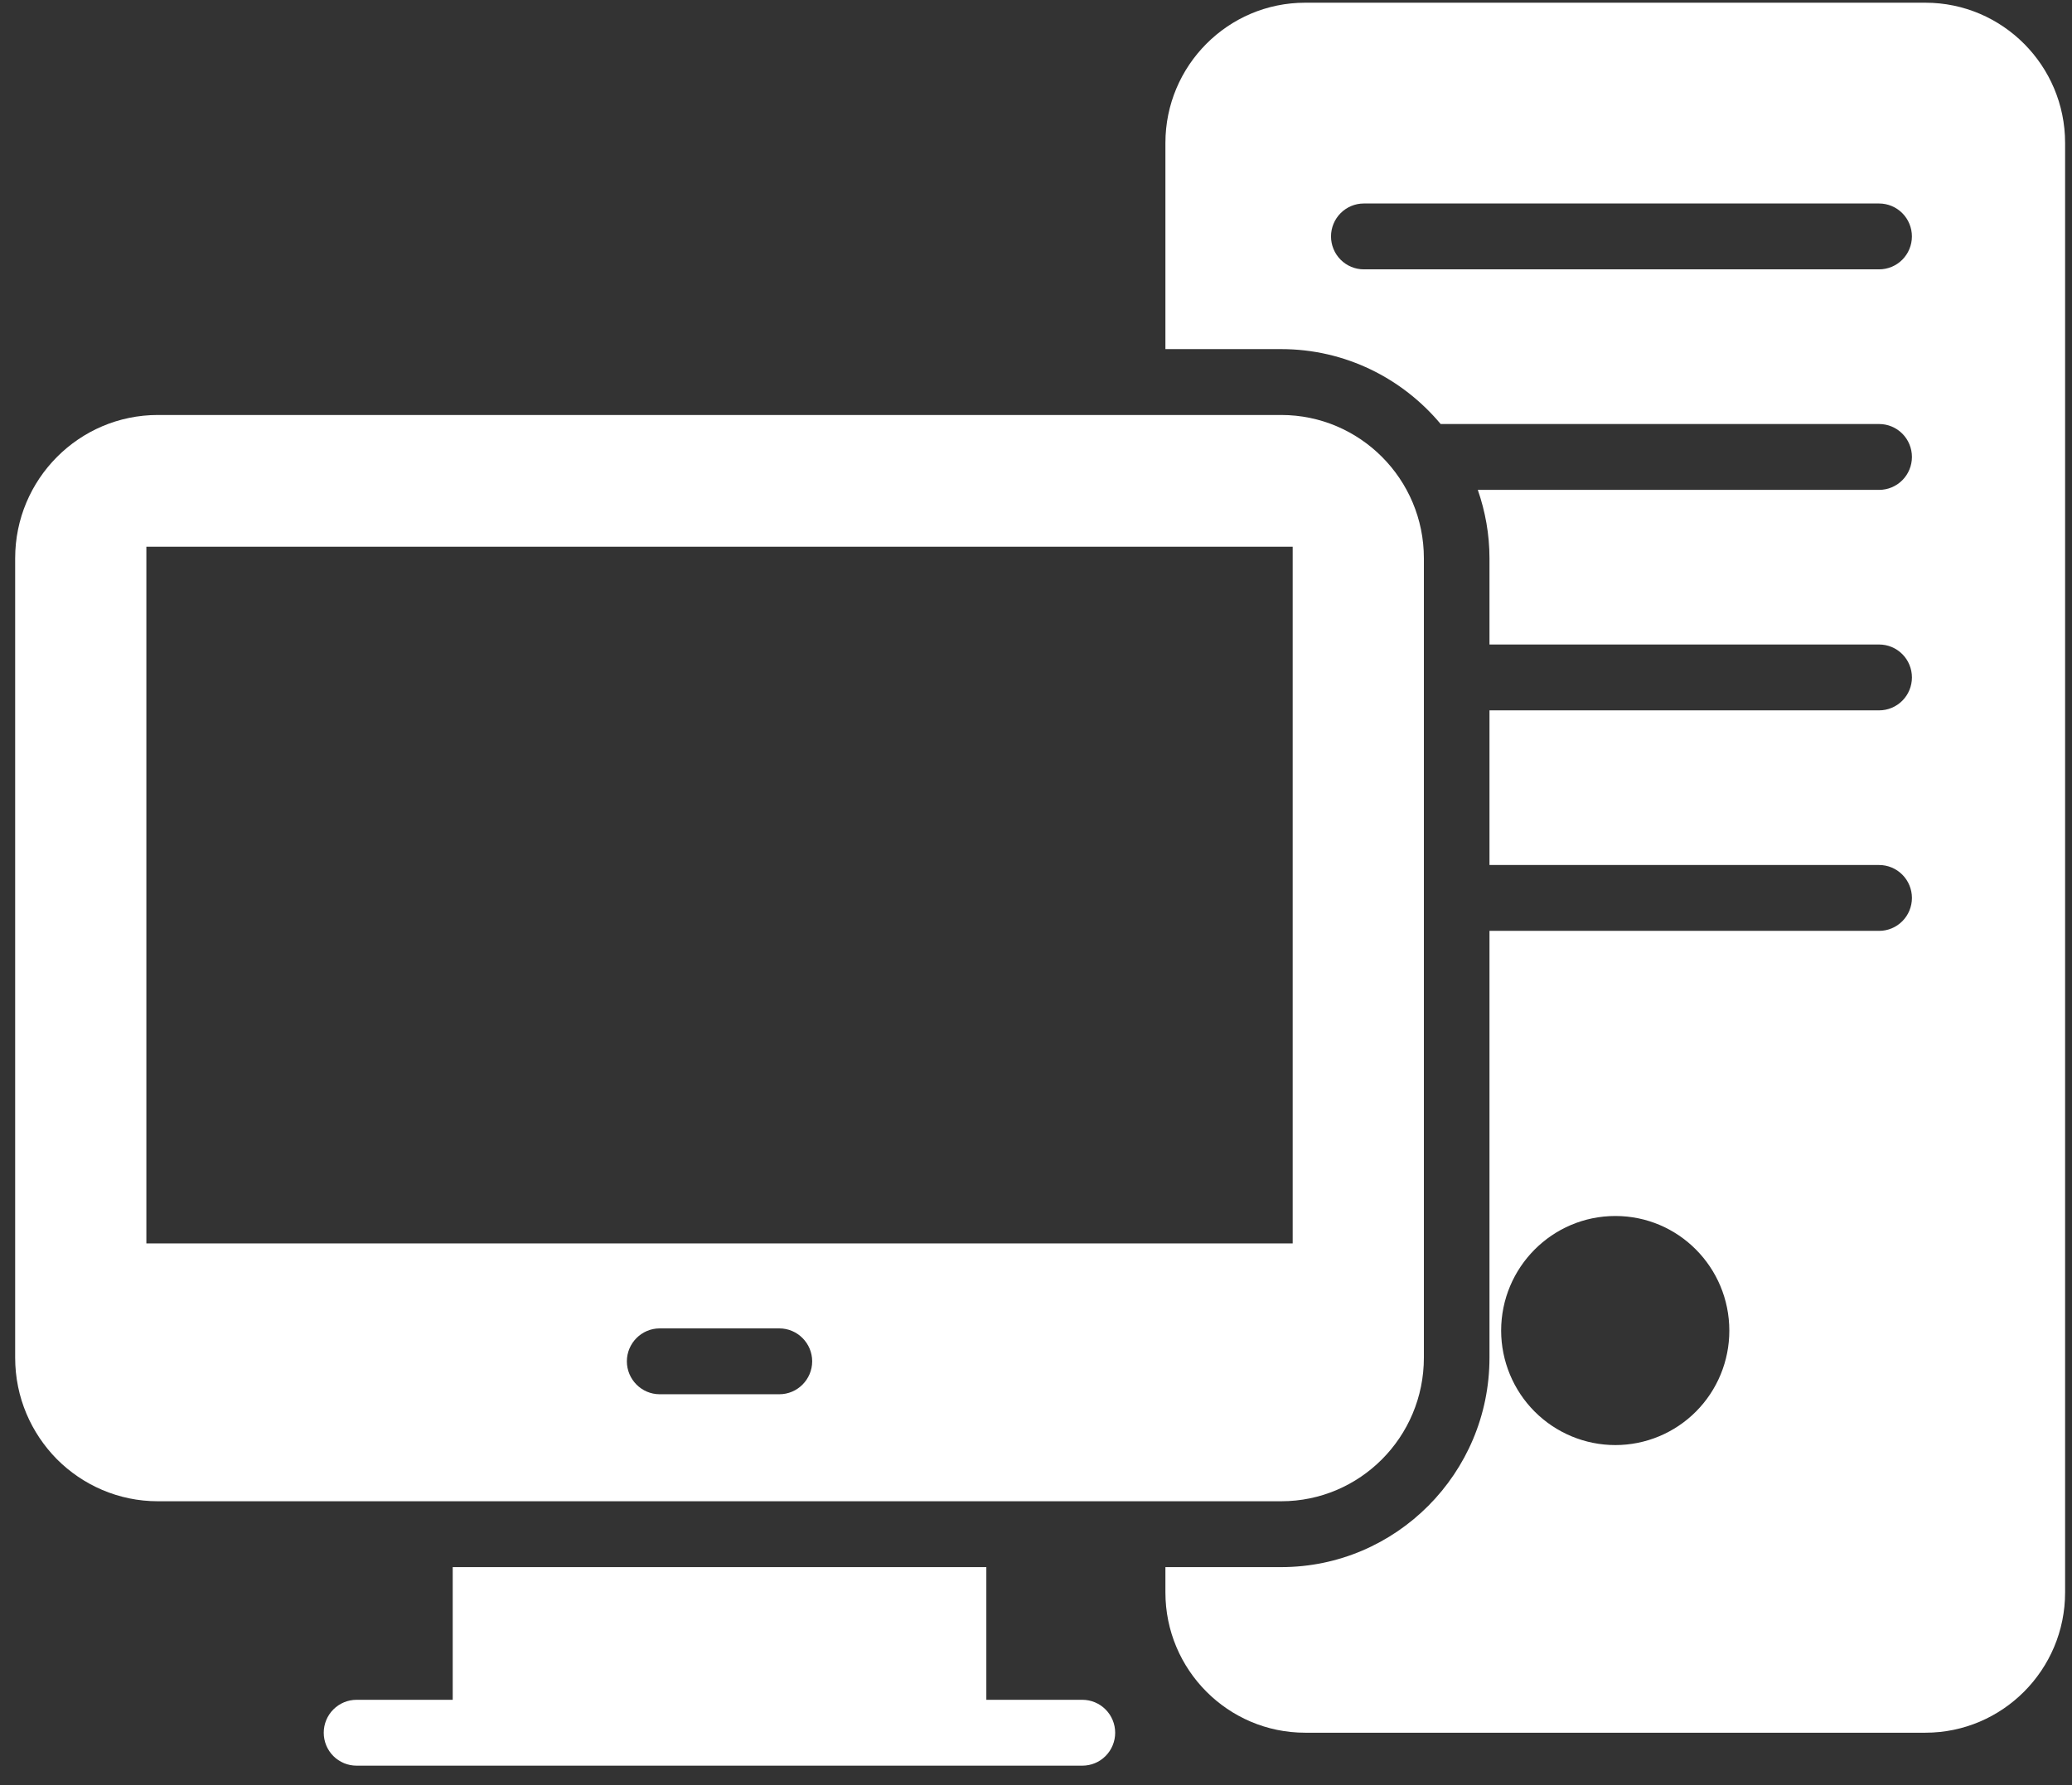
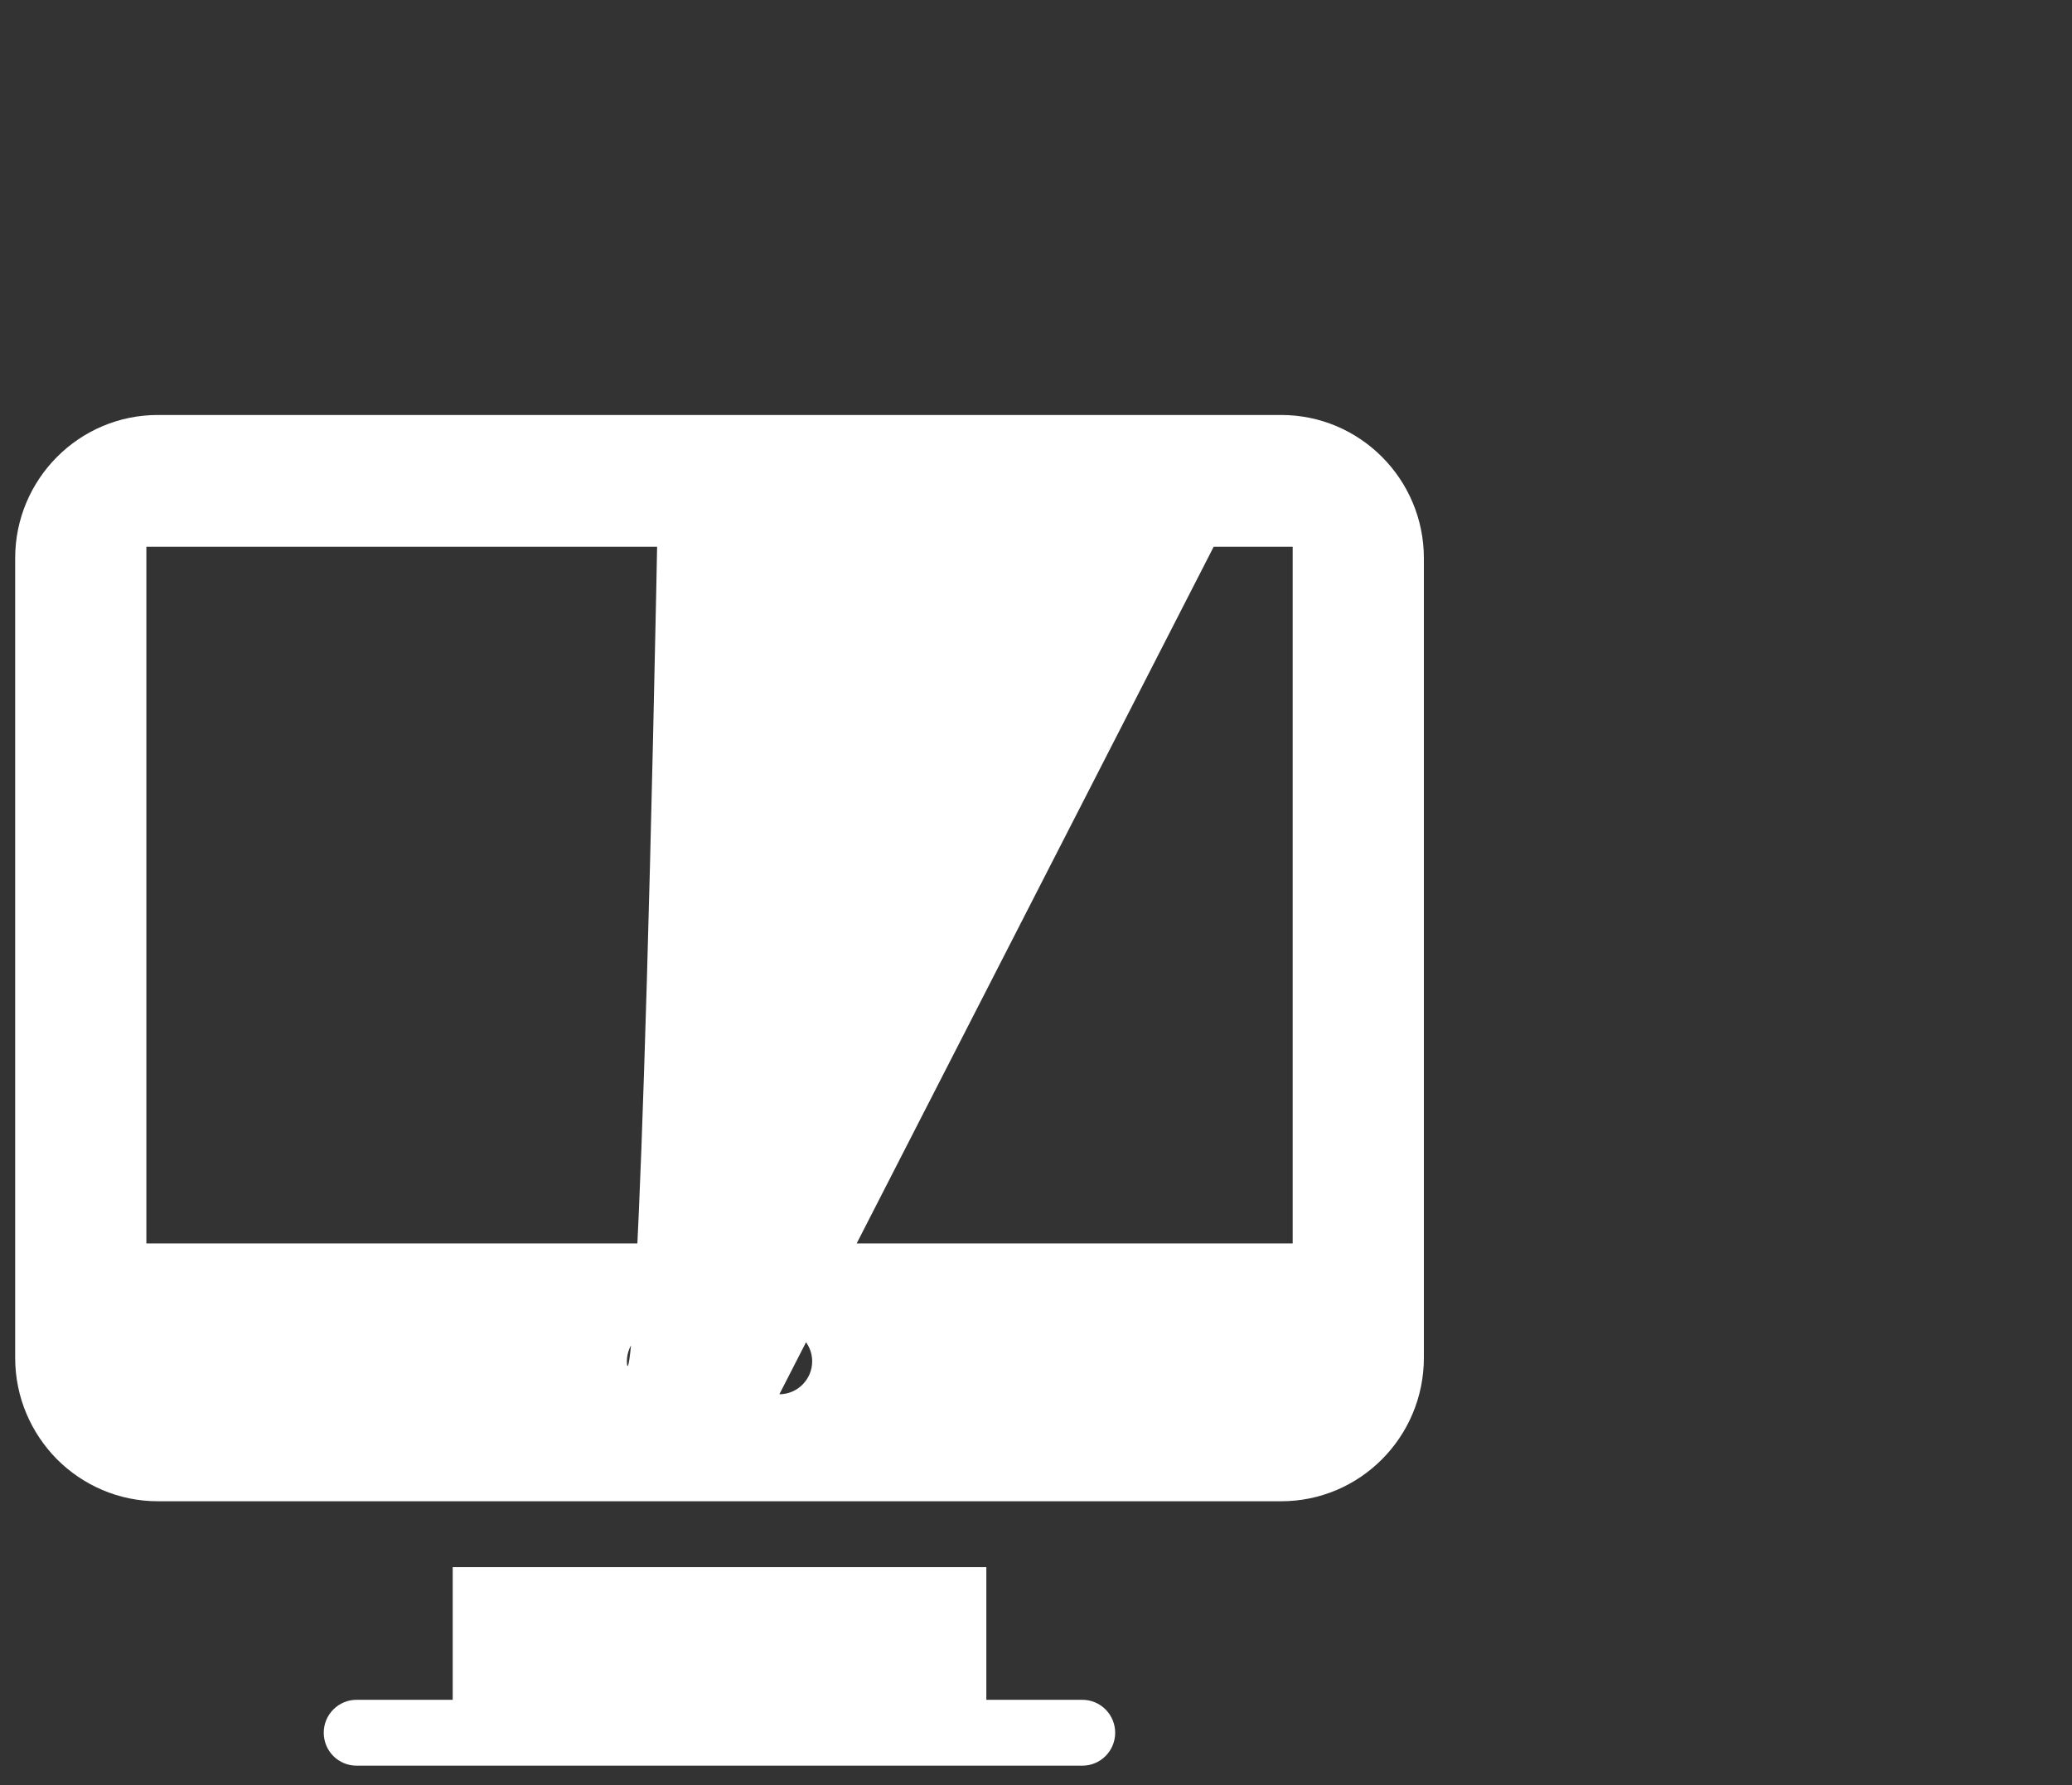
<svg xmlns="http://www.w3.org/2000/svg" width="94" height="81" viewBox="0 0 94 81" fill="none">
  <rect x="0" y="0" width="94" height="81" fill="#333333" stroke="none" />
-   <path d="M58.124 18.829H7.16C3.589 18.829 0.688 21.742 0.688 25.328V61.602C0.688 63.41 1.417 65.024 2.577 66.204C3.753 67.384 5.375 68.116 7.16 68.116H58.124C61.696 68.116 64.597 65.203 64.597 61.602V25.328C64.597 21.742 61.696 18.829 58.124 18.829ZM35.358 63.261H29.927C29.108 63.261 28.439 62.589 28.439 61.767C28.439 60.945 29.108 60.273 29.927 60.273H35.358C36.176 60.273 36.846 60.945 36.846 61.767C36.846 62.589 36.176 63.261 35.358 63.261ZM58.645 56.418H6.64V24.805H58.645V56.418ZM49.106 77.125H44.747V71.105H20.538V77.125H16.175C15.78 77.125 15.402 77.283 15.123 77.563C14.843 77.843 14.687 78.223 14.687 78.619C14.687 79.016 14.843 79.396 15.123 79.676C15.402 79.956 15.78 80.113 16.175 80.113H49.104C49.499 80.113 49.877 79.956 50.156 79.676C50.435 79.396 50.592 79.016 50.592 78.619C50.592 78.223 50.435 77.843 50.156 77.563C49.877 77.283 49.499 77.125 49.104 77.125H49.106Z" fill="white" />
-   <path d="M87.348 0.123H59.21C55.713 0.123 52.871 2.976 52.871 6.487V15.84H58.124C61.025 15.84 63.623 17.163 65.358 19.239H85.25C85.645 19.239 86.023 19.396 86.302 19.676C86.581 19.956 86.738 20.336 86.738 20.733C86.738 21.129 86.581 21.509 86.302 21.789C86.023 22.069 85.645 22.227 85.25 22.227H67.043C67.381 23.199 67.573 24.241 67.573 25.327V29.243H85.25C85.645 29.243 86.023 29.4 86.302 29.68C86.581 29.96 86.738 30.34 86.738 30.737C86.738 31.133 86.581 31.513 86.302 31.793C86.023 32.073 85.645 32.231 85.25 32.231H67.573V39.248H85.25C85.645 39.248 86.023 39.405 86.302 39.686C86.581 39.966 86.738 40.346 86.738 40.742C86.738 41.138 86.581 41.518 86.302 41.798C86.023 42.079 85.645 42.236 85.25 42.236H67.573V61.602C67.573 66.846 63.332 71.104 58.124 71.104H52.871V72.254C52.871 75.765 55.713 78.618 59.21 78.618H87.348C90.845 78.618 93.687 75.765 93.687 72.254V6.487C93.687 2.976 90.845 0.123 87.348 0.123ZM73.284 65.567C71.911 65.567 70.595 65.021 69.623 64.048C68.652 63.075 68.105 61.754 68.102 60.377C68.102 57.504 70.422 55.173 73.284 55.173C76.145 55.173 78.454 57.504 78.454 60.377C78.454 61.058 78.321 61.733 78.061 62.363C77.801 62.993 77.42 63.565 76.94 64.047C76.46 64.529 75.89 64.911 75.262 65.172C74.635 65.433 73.963 65.567 73.284 65.567ZM85.25 12.221H61.872C61.477 12.221 61.099 12.064 60.82 11.784C60.541 11.503 60.384 11.123 60.384 10.727C60.384 10.331 60.541 9.951 60.82 9.671C61.099 9.391 61.477 9.233 61.872 9.233H85.249C85.643 9.233 86.022 9.391 86.301 9.671C86.58 9.951 86.737 10.331 86.737 10.727C86.737 11.123 86.58 11.503 86.301 11.784C86.022 12.064 85.643 12.221 85.249 12.221H85.25Z" fill="white" />
+   <path d="M58.124 18.829H7.16C3.589 18.829 0.688 21.742 0.688 25.328V61.602C0.688 63.41 1.417 65.024 2.577 66.204C3.753 67.384 5.375 68.116 7.16 68.116H58.124C61.696 68.116 64.597 65.203 64.597 61.602V25.328C64.597 21.742 61.696 18.829 58.124 18.829ZH29.927C29.108 63.261 28.439 62.589 28.439 61.767C28.439 60.945 29.108 60.273 29.927 60.273H35.358C36.176 60.273 36.846 60.945 36.846 61.767C36.846 62.589 36.176 63.261 35.358 63.261ZM58.645 56.418H6.64V24.805H58.645V56.418ZM49.106 77.125H44.747V71.105H20.538V77.125H16.175C15.78 77.125 15.402 77.283 15.123 77.563C14.843 77.843 14.687 78.223 14.687 78.619C14.687 79.016 14.843 79.396 15.123 79.676C15.402 79.956 15.78 80.113 16.175 80.113H49.104C49.499 80.113 49.877 79.956 50.156 79.676C50.435 79.396 50.592 79.016 50.592 78.619C50.592 78.223 50.435 77.843 50.156 77.563C49.877 77.283 49.499 77.125 49.104 77.125H49.106Z" fill="white" />
</svg>